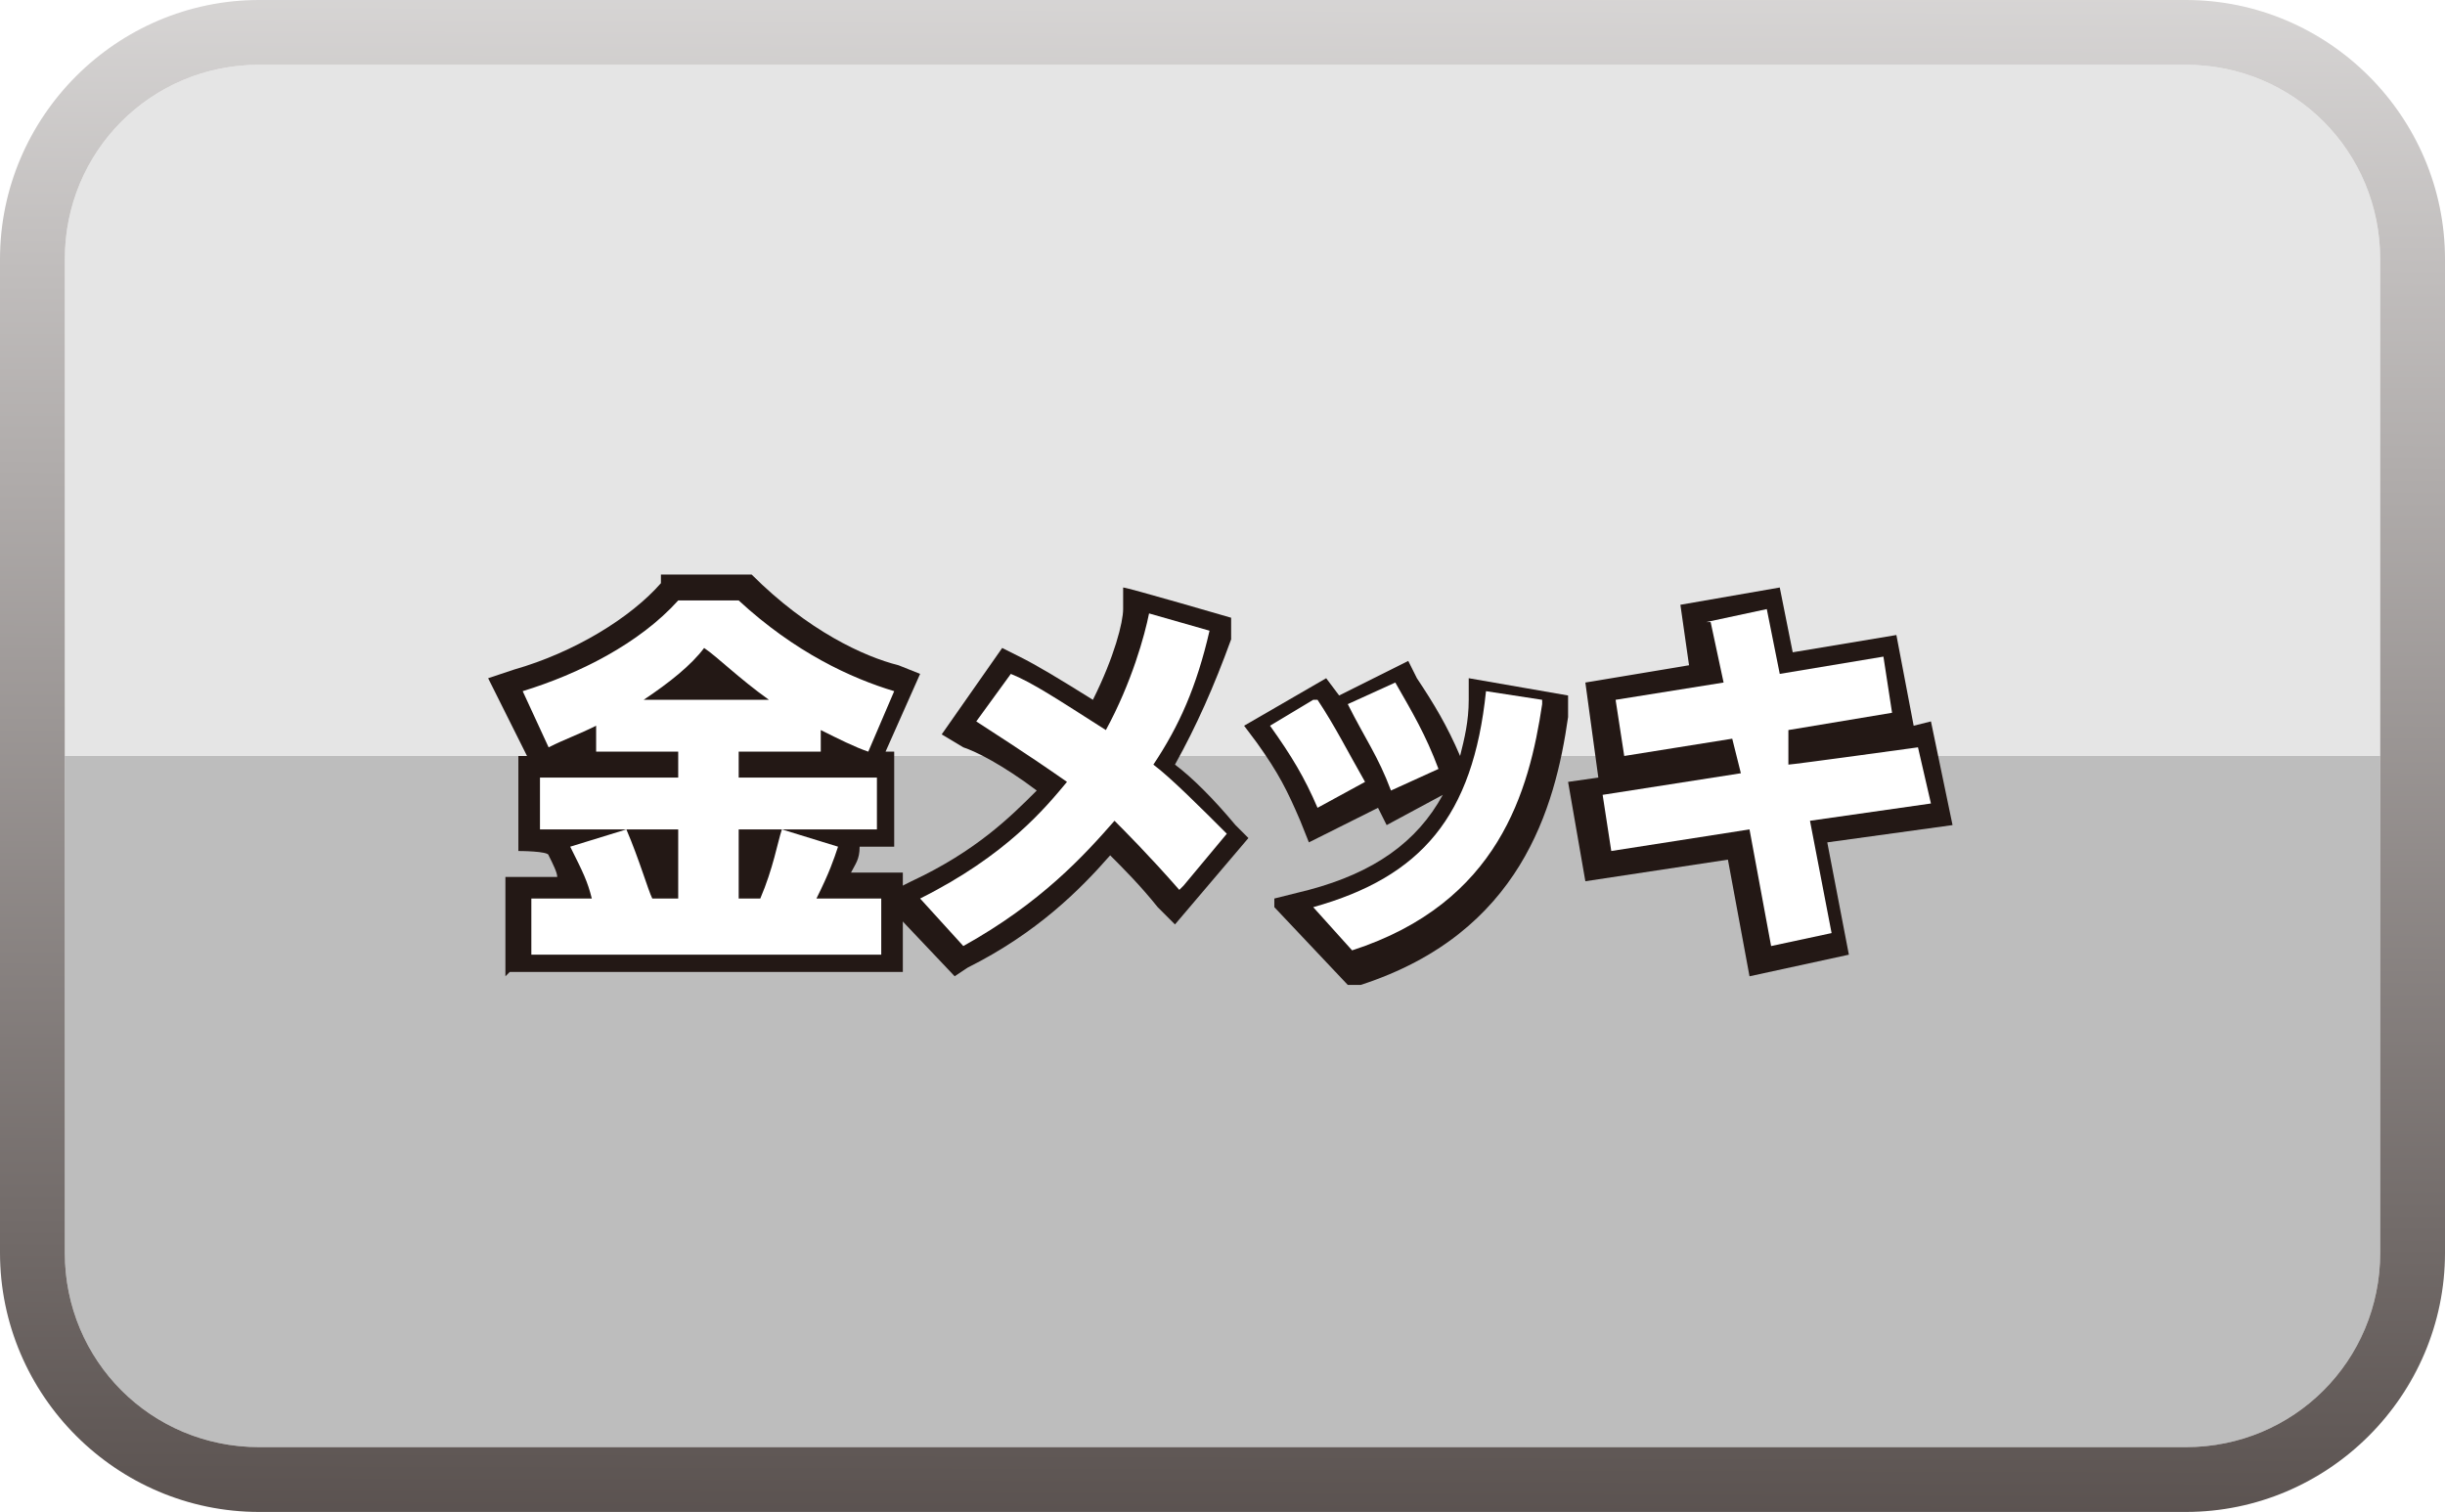
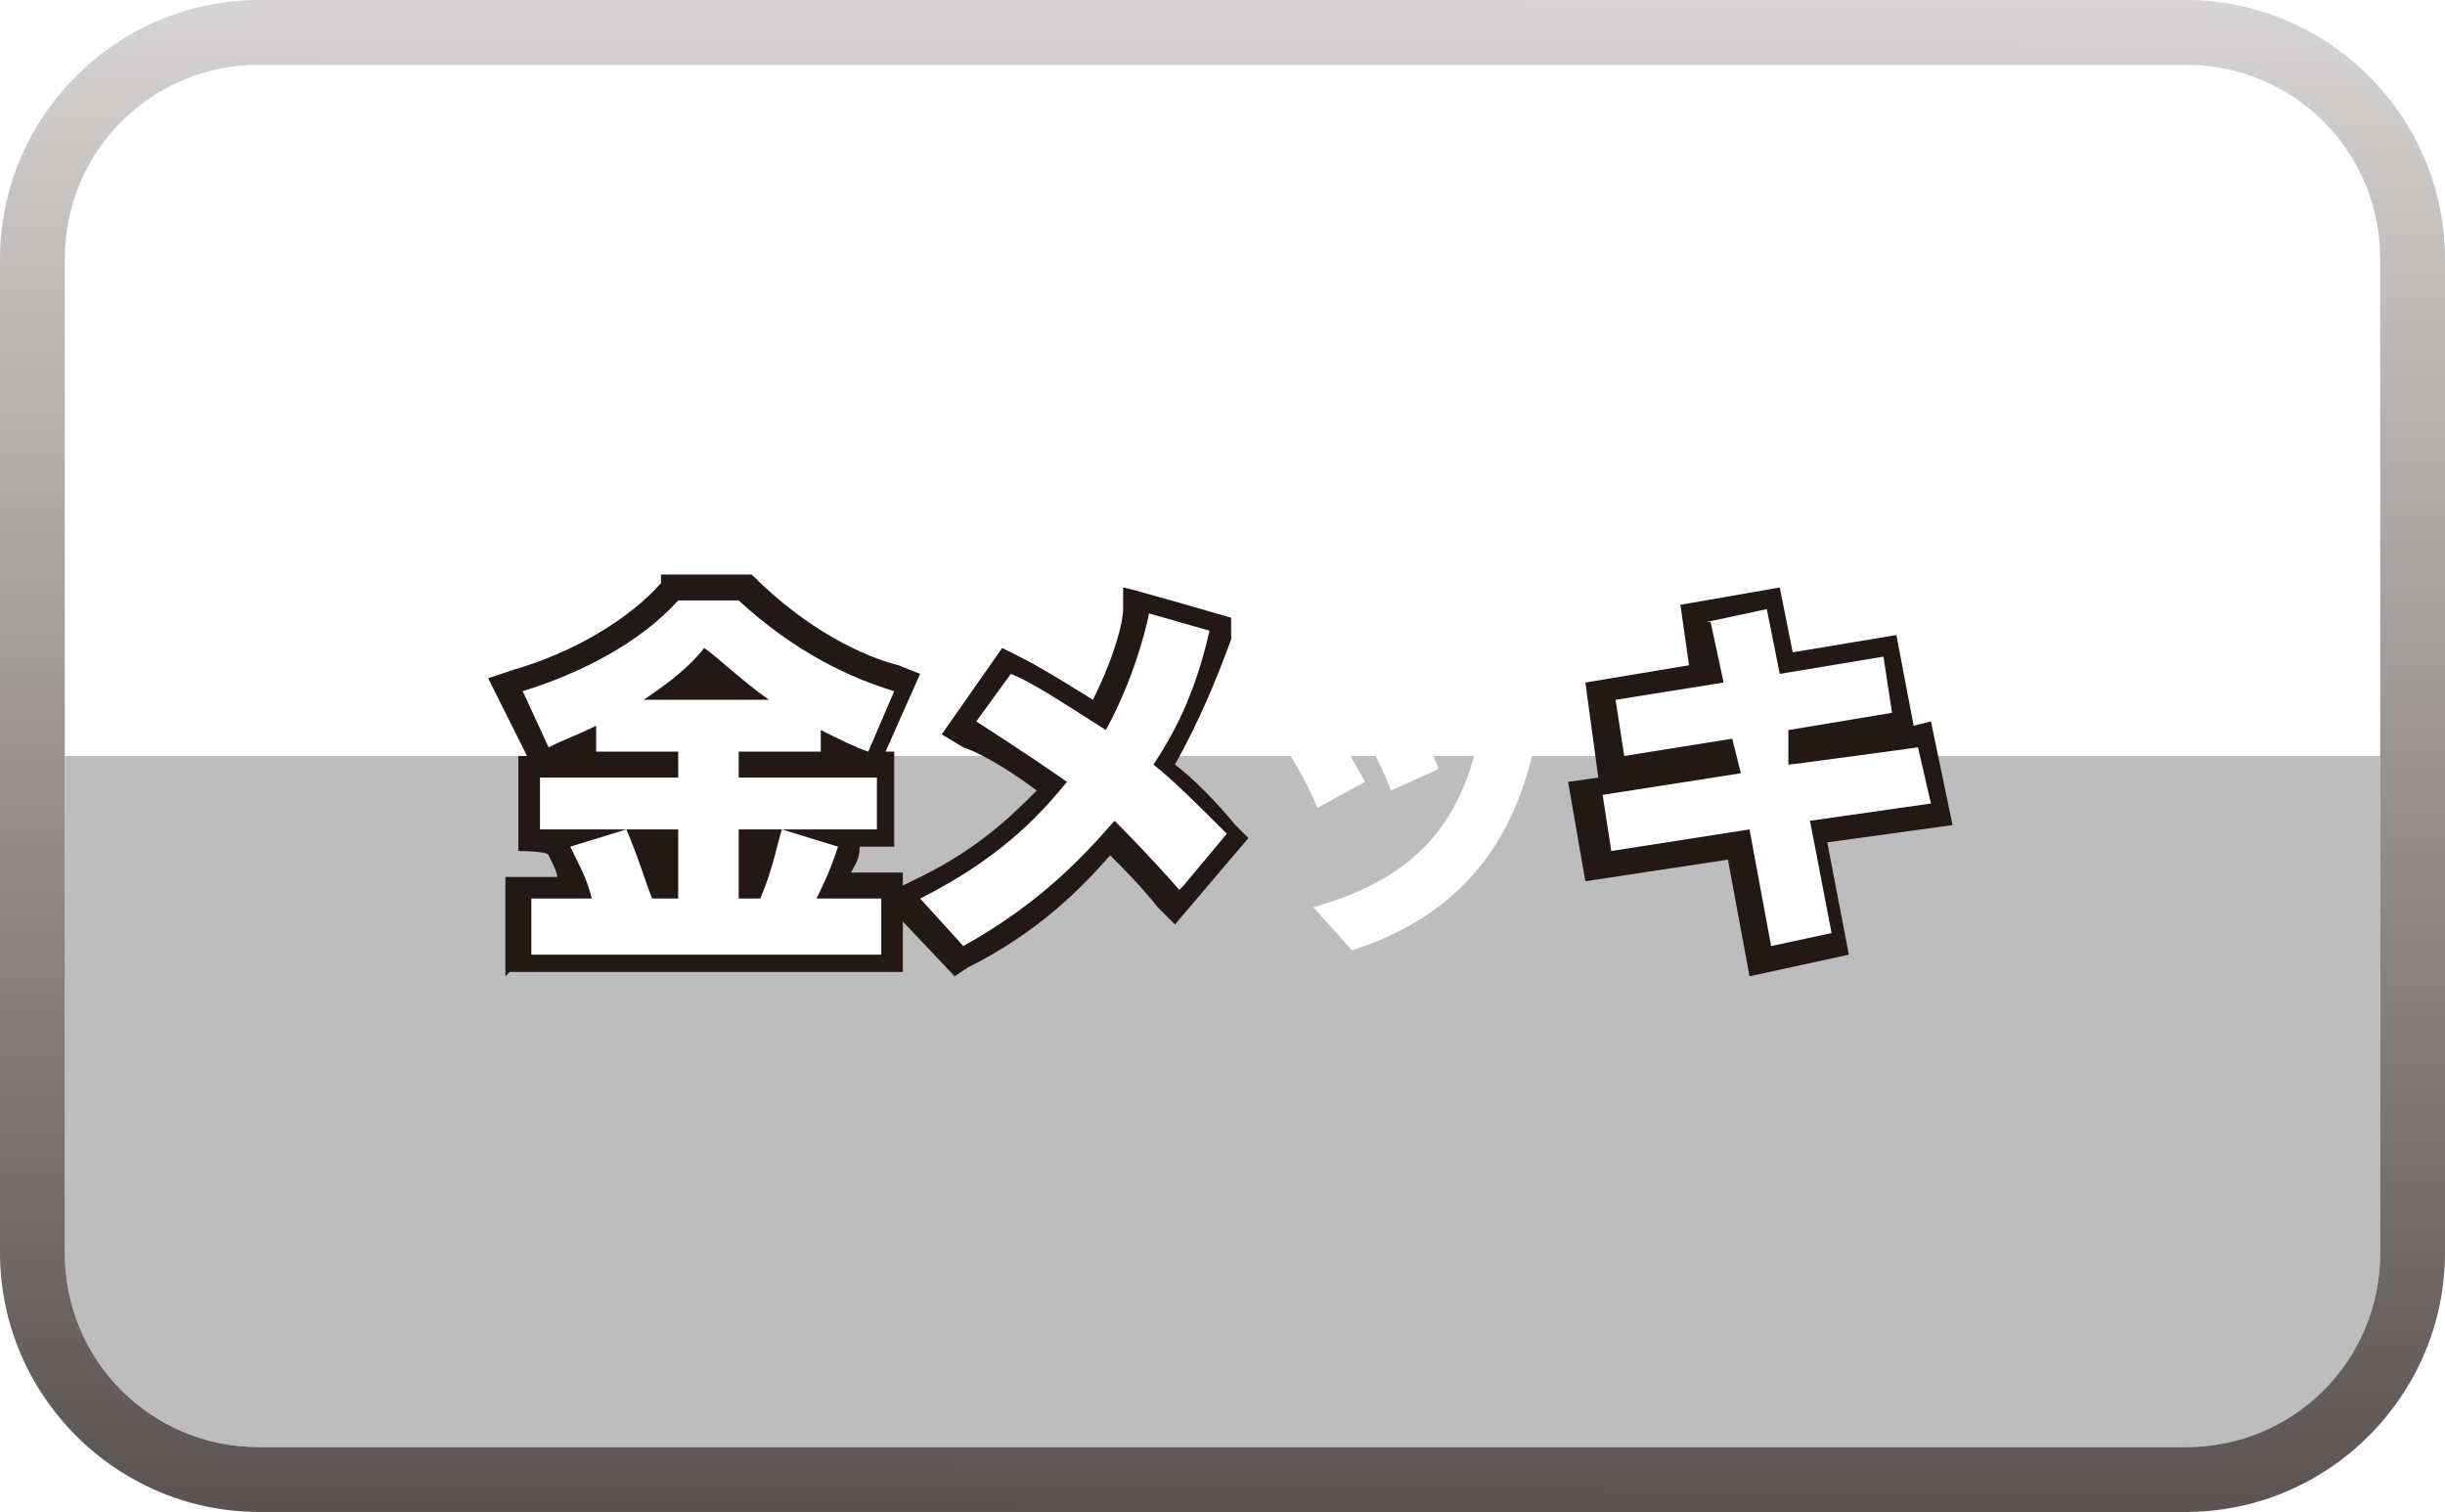
<svg xmlns="http://www.w3.org/2000/svg" id="_レイヤー_1" data-name="レイヤー_1" version="1.1" viewBox="0 0 56.6 35">
  <defs>
    <style>
      .st0 {
        fill: #bdbdbd;
      }

      .st1 {
        fill: #fff;
      }

      .st2 {
        filter: url(#drop-shadow-1);
      }

      .st3 {
        fill: #e5e5e5;
      }

      .st4 {
        fill: #231815;
      }

      .st5 {
        fill: url(#_ホワイト_ブラック);
      }
    </style>
    <linearGradient id="_ホワイト_ブラック" data-name="ホワイト、ブラック" x1="28.4" y1="-11.5" x2="28.2" y2="50.9" gradientUnits="userSpaceOnUse">
      <stop offset="0" stop-color="#fff" />
      <stop offset="1" stop-color="#231815" />
    </linearGradient>
    <filter id="drop-shadow-1" x="9.6" y="11.9" width="37.2" height="12.5" filterUnits="userSpaceOnUse">
      <feOffset dx="0" dy=".5" />
      <feGaussianBlur result="blur" stdDeviation=".5" />
      <feFlood flood-color="#231815" flood-opacity=".7" />
      <feComposite in2="blur" operator="in" />
      <feComposite in="SourceGraphic" />
    </filter>
  </defs>
  <g>
-     <path class="st3" d="M55.1,6c0-2.5-2-4.5-4.5-4.5H6C3.5,1.5,1.5,3.5,1.5,6v11.5h53.6V6Z" />
    <path class="st0" d="M55.1,29v-11.5H1.5v11.5c0,2.5,2,4.5,4.5,4.5h44.6c2.5,0,4.5-2,4.5-4.5Z" />
  </g>
  <path class="st5" d="M50.6,0H6C2.7,0,0,2.7,0,6v23c0,3.3,2.7,6,6,6h44.6c3.3,0,6-2.7,6-6V6c0-3.3-2.7-6-6-6ZM55.1,29c0,2.5-2,4.5-4.5,4.5H6c-2.5,0-4.5-2-4.5-4.5V6C1.5,3.5,3.5,1.5,6,1.5h44.6c2.5,0,4.5,2,4.5,4.5v23Z" />
  <g class="st2">
    <path class="st4" d="M11.7,22.1v-2.3h1.2c0-.1-.1-.3-.2-.5h0c0-.1-.7-.1-.7-.1v-2.2h.2l-.9-1.8.6-.2c1.4-.4,2.7-1.2,3.4-2v-.2h2.1c1.3,1.3,2.6,1.9,3.4,2.1l.5.2-.8,1.8h.2v2.2h-.8c0,.3-.1.4-.2.6h1.2v2.3h-9.1ZM16.3,15.2s0,0,0,0c0,0,0,0,0,0h0Z" />
    <polygon class="st4" points="40 19.4 36.7 19.9 36.3 17.6 37 17.5 36.7 15.3 39.1 14.9 38.9 13.5 41.2 13.1 41.5 14.6 43.9 14.2 44.3 16.3 44.7 16.2 45.2 18.6 42.3 19 42.8 21.6 40.5 22.1 40 19.4" />
-     <path class="st4" d="M29.5,20.3l.8-.2c1.5-.4,2.5-1.1,3.1-2.2l-1.3.7-.2-.4-1.6.8-.2-.5c-.3-.7-.5-1.1-1-1.8l-.3-.4,1.9-1.1s.3.4.3.4l1.6-.8.2.4c.4.6.7,1.1,1,1.8.1-.4.2-.8.2-1.3v-.5c0,0,2.3.4,2.3.4v.5c-.3,2.1-1.1,5-4.8,6.2h-.3c0,0-1.7-1.8-1.7-1.8Z" />
    <path class="st4" d="M20.5,20.2l.6-.3c1.5-.7,2.3-1.5,2.9-2.1-.8-.6-1.4-.9-1.7-1l-.5-.3,1.4-2,.4.2c.4.2.9.5,1.7,1,.5-1,.7-1.8.7-2.1v-.5c.1,0,2.5.7,2.5.7v.5c-.4,1.1-.8,2-1.3,2.9.4.3.9.8,1.4,1.4l.3.3-1.7,2-.4-.4c-.4-.5-.8-.9-1.1-1.2-.7.8-1.7,1.8-3.3,2.6l-.3.2-1.8-1.9Z" />
    <g>
      <path class="st1" d="M13.8,16.3c-.4.2-.7.3-1.1.5l-.6-1.3c1.3-.4,2.7-1.1,3.6-2.1h1.4c1.3,1.2,2.6,1.8,3.6,2.1l-.6,1.4c-.3-.1-.7-.3-1.1-.5v.5h-1.9v.6h3.2v1.2h-3.2v1.6h.5c.3-.7.4-1.3.5-1.6l1.3.4c-.1.3-.2.6-.5,1.2h1.5v1.3h-8.1v-1.3h1.4c-.1-.4-.2-.6-.5-1.2l1.3-.4c.3.7.5,1.4.6,1.6h.6v-1.6h-3.2v-1.2h3.2v-.6h-1.9v-.6ZM17.8,15.7c-.7-.5-1.2-1-1.5-1.2-.3.4-.8.8-1.4,1.2h2.9Z" />
      <path class="st1" d="M30.5,15.7c.4.6.7,1.2,1.1,1.9l-1.1.6c-.3-.7-.6-1.2-1.1-1.9l1-.6ZM35.7,15.8c-.3,2-1,4.6-4.4,5.7l-.9-1c2.5-.7,3.7-2.1,4-5l1.3.2ZM32.3,15.3c.4.7.7,1.2,1,2l-1.1.5c-.3-.8-.6-1.2-1-2l1.1-.5Z" />
      <path class="st1" d="M27.3,20.1c-.7-.8-1.3-1.4-1.5-1.6-.7.8-1.7,1.9-3.5,2.9l-1-1.1c2-1,2.9-2.1,3.4-2.7-1-.7-1.8-1.2-2.1-1.4l.8-1.1c.5.2,1.1.6,2.2,1.3.6-1.1.9-2.2,1-2.7l1.4.4c-.3,1.3-.7,2.2-1.3,3.1.4.3,1.1,1,1.7,1.6l-1,1.2Z" />
      <path class="st1" d="M39.5,13.9l1.4-.3.3,1.5,2.4-.4.2,1.3-2.4.4v.8c.1,0,3-.4,3-.4l.3,1.3-2.8.4.5,2.6-1.4.3-.5-2.7-3.2.5-.2-1.3,3.2-.5-.2-.8-2.5.4-.2-1.3,2.5-.4-.3-1.4Z" />
    </g>
  </g>
</svg>